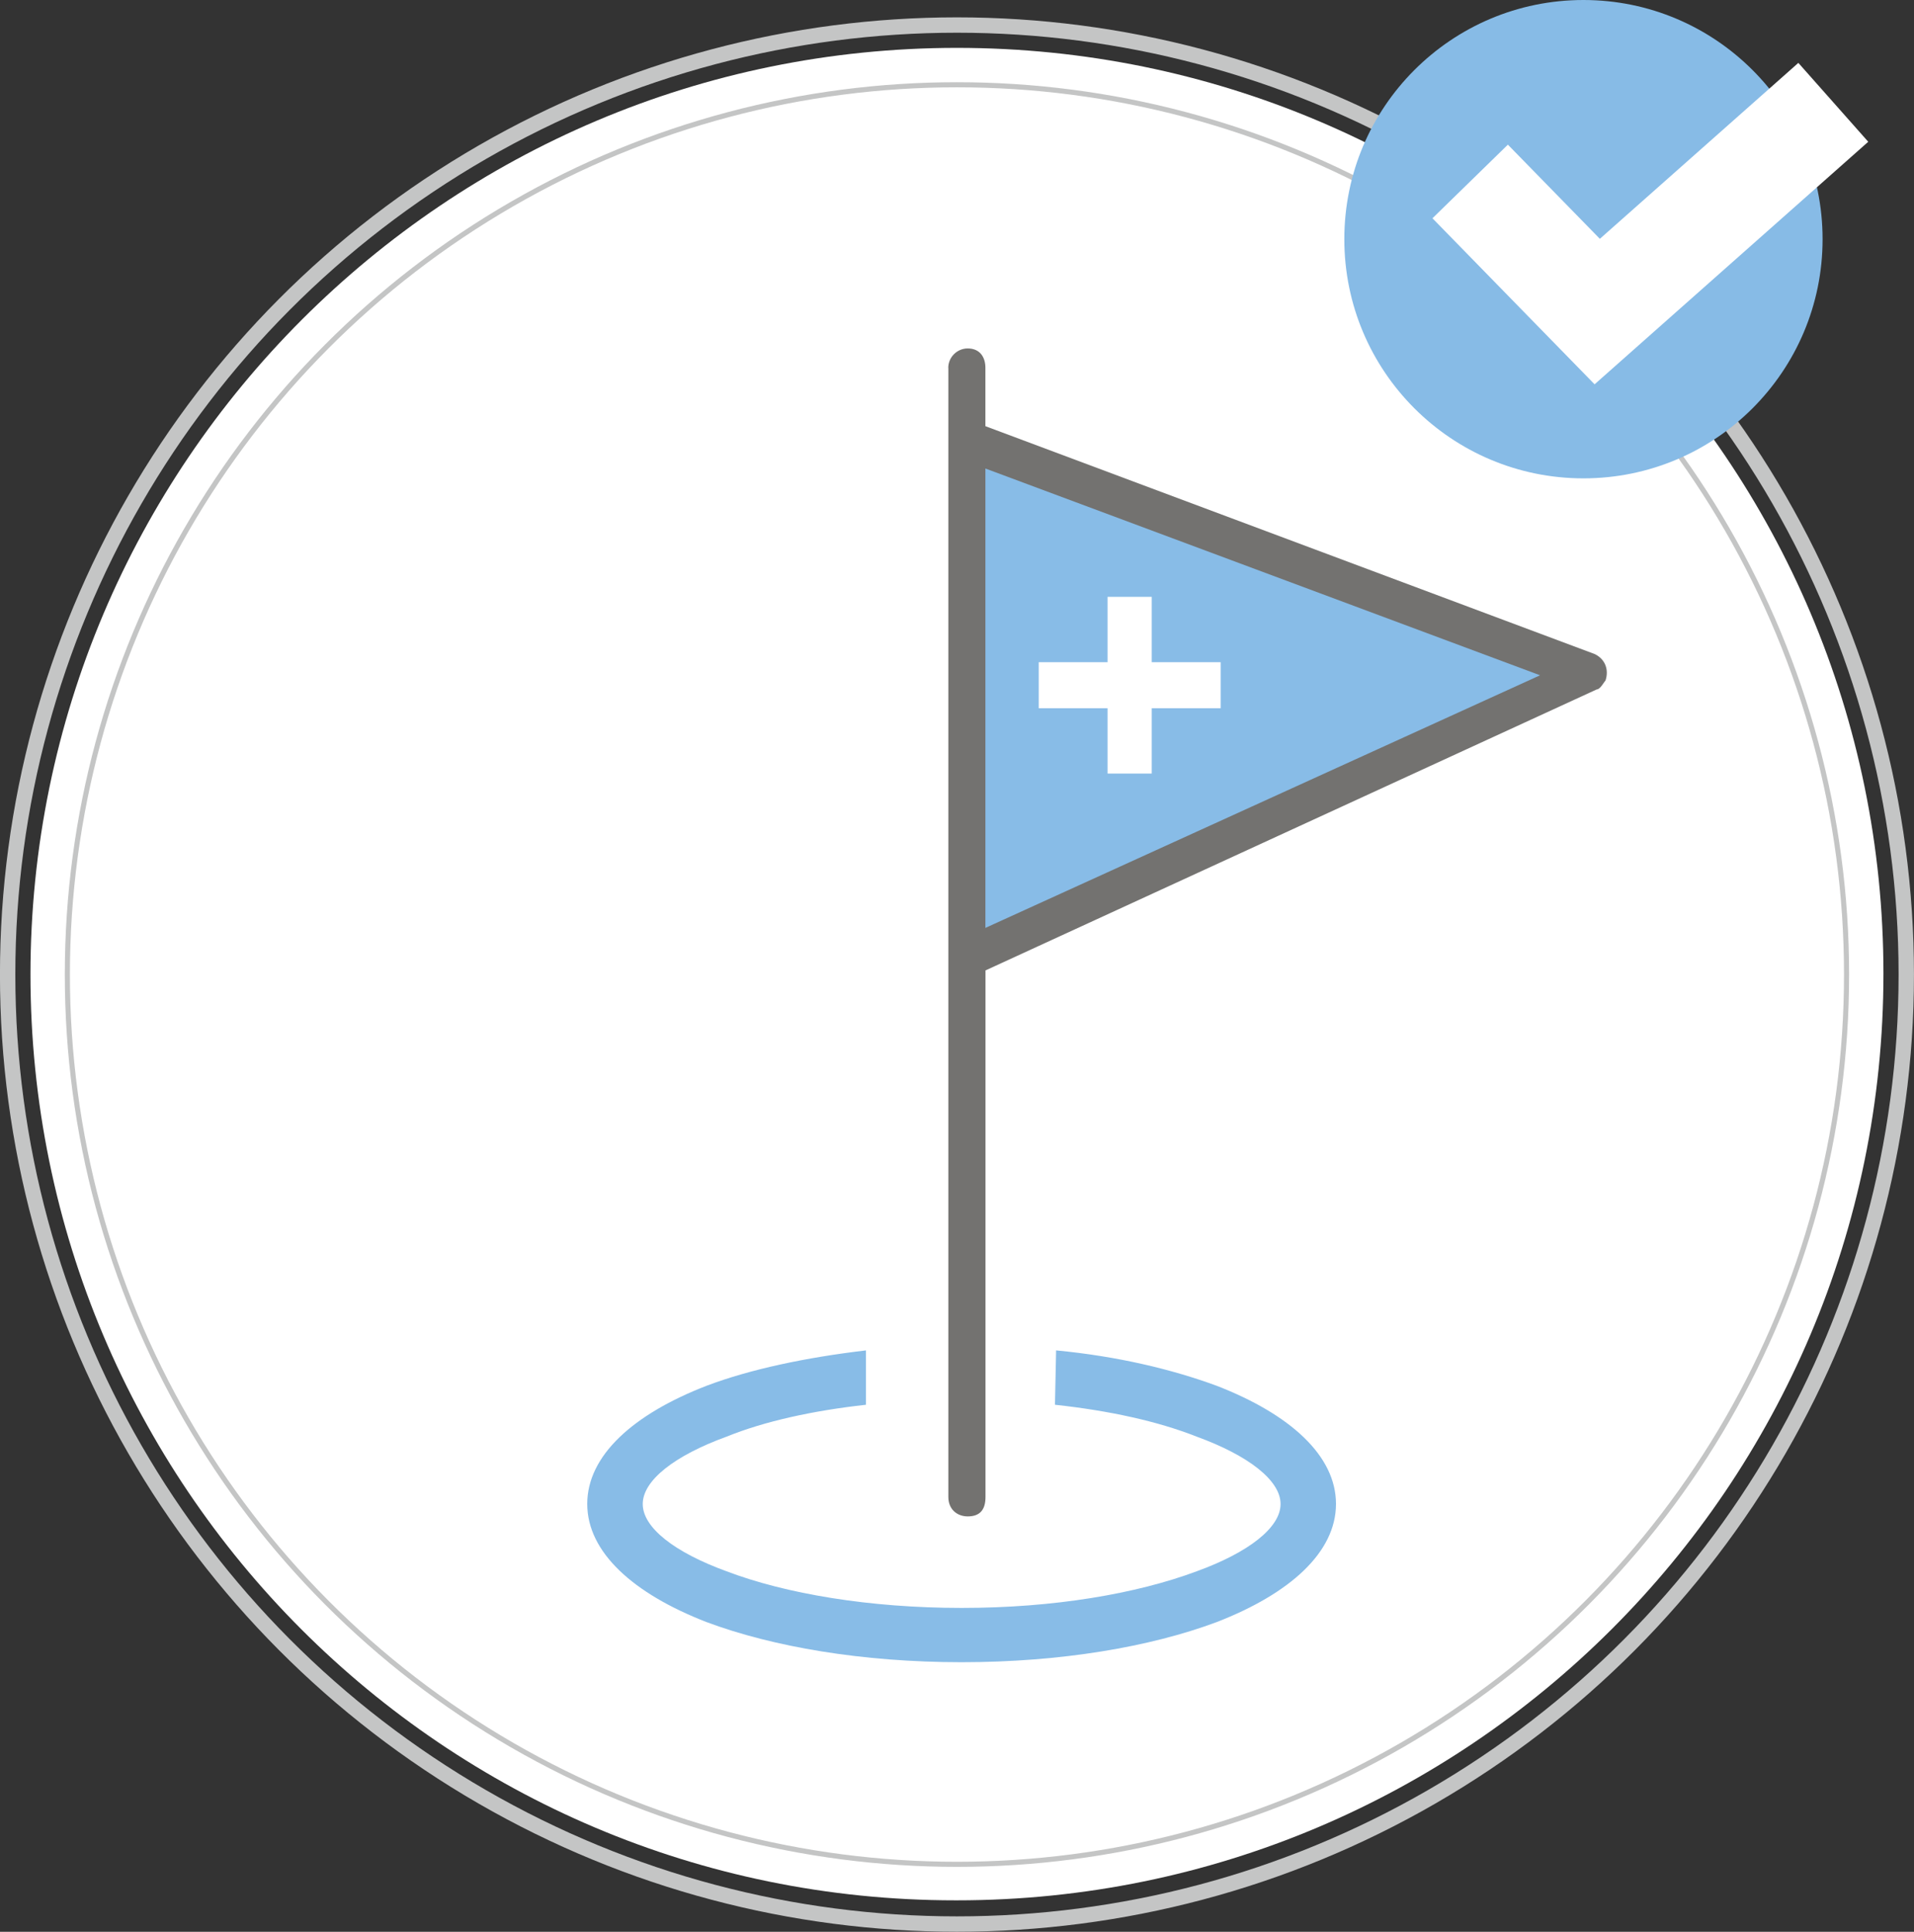
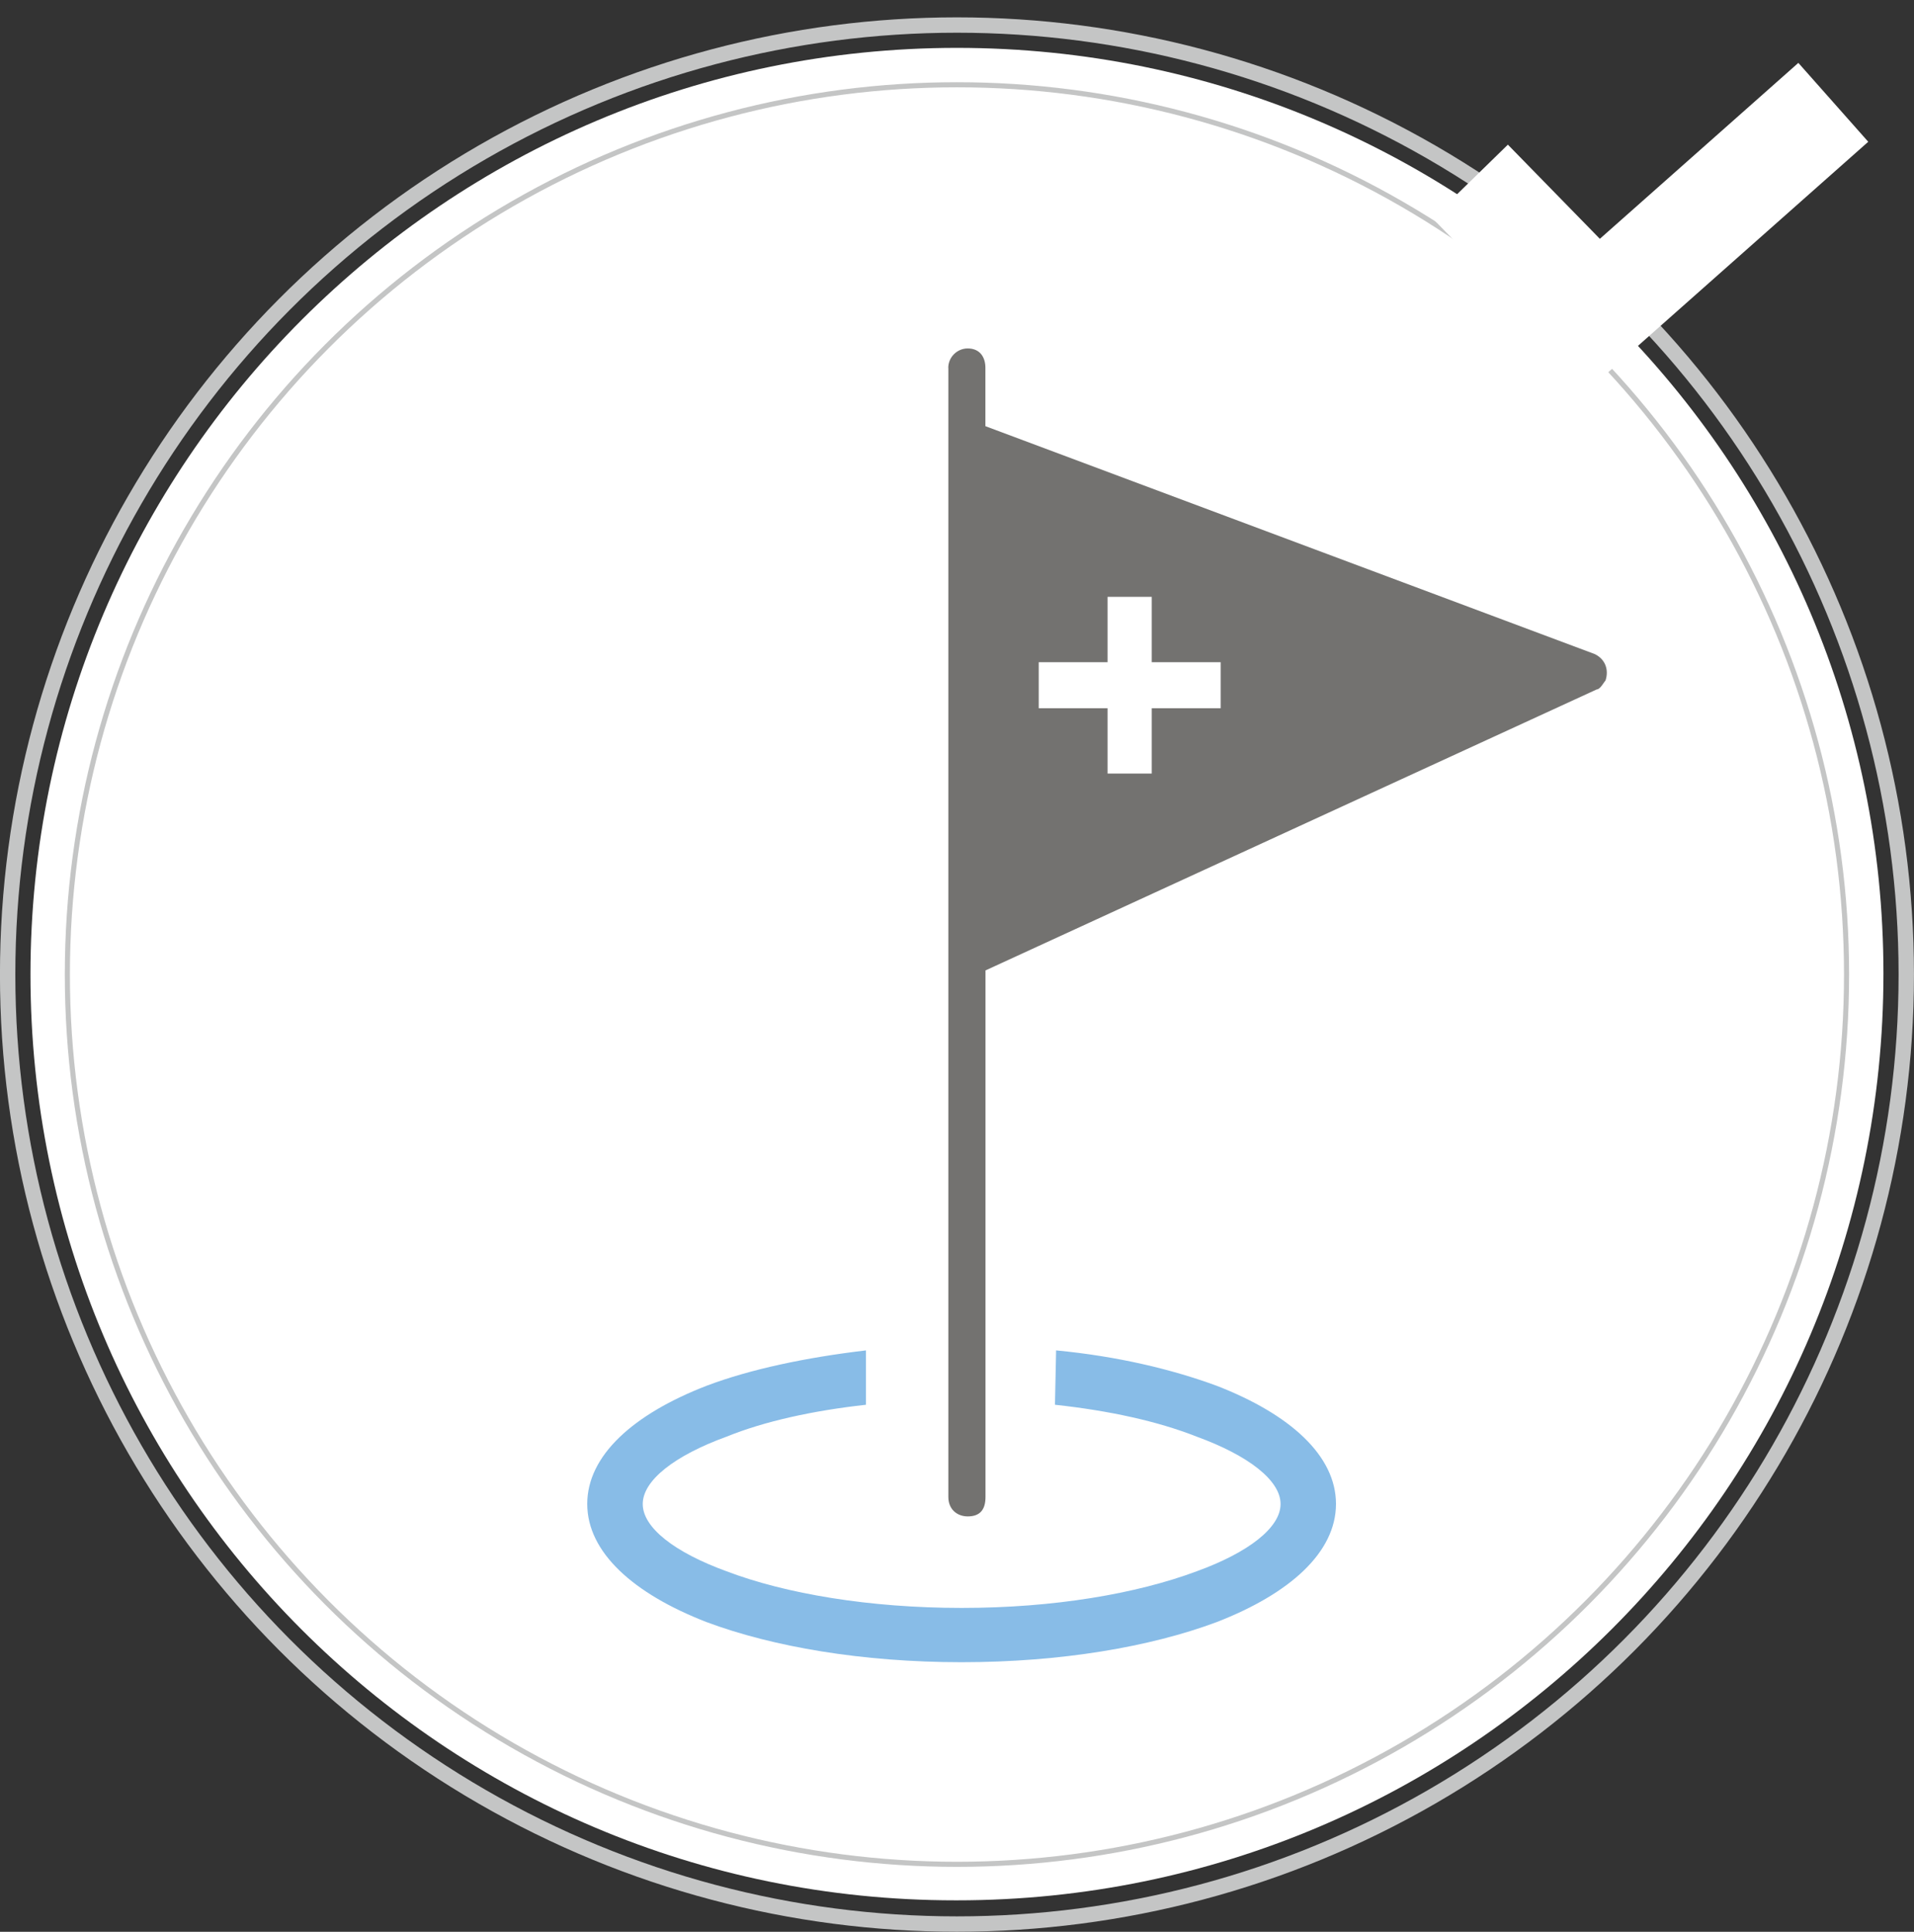
<svg xmlns="http://www.w3.org/2000/svg" id="Ebene_1" viewBox="0 0 217.95 219.93">
  <rect x="0" y="0" width="217.95" height="219.93" fill="#333333" stroke="none" />
  <g id="BG">
    <g id="Gruppe_2916">
      <path id="Pfad_1023" d="M108.97,216.35c58.2,0,105.5-47.2,105.5-105.5S167.17,5.45,108.97,5.45,3.47,52.75,3.47,110.95h0c0,58.2,47.1,105.4,105.3,105.4h.2" fill="#fff" />
    </g>
    <g id="Gruppe_2918">
      <circle id="Ellipse_40" cx="108.97" cy="110.95" r="108.1" fill="none" stroke="#c4c5c5" stroke-width="1.75" />
    </g>
    <g id="Gruppe_2920">
      <circle id="Ellipse_41" cx="108.97" cy="110.95" r="101.3" fill="none" stroke="#c4c5c5" stroke-width=".58" />
    </g>
  </g>
  <g id="Auftragsmanagement">
    <path d="M109.51,183.06c10.49,0,19.9-1.61,26.76-4.17,5.92-2.15,9.55-4.98,9.55-7.66s-3.63-5.51-9.55-7.67c-4.43-1.75-9.95-2.96-16.14-3.63l.13-6.19c7,.67,13.18,2.15,18.29,4.03,8.33,3.23,13.58,7.94,13.58,13.45s-5.25,10.22-13.58,13.45c-7.53,2.82-17.75,4.57-29.05,4.57s-21.51-1.75-29.05-4.57c-8.33-3.23-13.58-7.94-13.58-13.45s5.24-10.22,13.58-13.45c4.97-1.88,11.3-3.22,18.16-4.03v6.19c-6.05.67-11.56,1.88-15.87,3.63-5.92,2.15-9.55,4.98-9.55,7.67s3.63,5.51,9.55,7.66c6.73,2.56,16.28,4.17,26.77,4.17h0Z" fill="#88bce7" fill-rule="evenodd" />
    <path d="M107.98,41.88c0-1.21,1-2.21,2.21-2.21,1.41,0,2.02,1.01,2.02,2.21v6.64l69.4,25.95c1.21.6,1.61,1.81,1.21,3.01-.2.2-.6,1.01-1,1.01l-69.6,31.99v59.95c0,1.41-.6,2.21-2.02,2.21-1.21,0-2.21-.8-2.21-2.21V41.88h-.01Z" fill="#737270" fill-rule="evenodd" />
-     <polygon points="175.37 76.88 175.37 76.88 112.21 53.34 112.21 105.64 175.37 76.88" fill="#88bce7" fill-rule="evenodd" />
    <polygon points="126.12 88.07 126.12 80.63 118.28 80.63 118.28 75.39 126.12 75.39 126.12 67.95 131.15 67.95 131.15 75.39 139 75.39 139 80.63 131.15 80.63 131.15 88.07 126.12 88.07" fill="#fff" fill-rule="evenodd" />
  </g>
-   <circle cx="180.31" cy="27.23" r="27.23" fill="#87bbe6" />
  <path d="M167.41,20.66c4.82,4.94,9.65,9.87,14.47,14.81,8.96-7.94,17.92-15.88,26.88-23.82" fill="none" stroke="#fff" stroke-miterlimit="10" stroke-width="12" />
</svg>